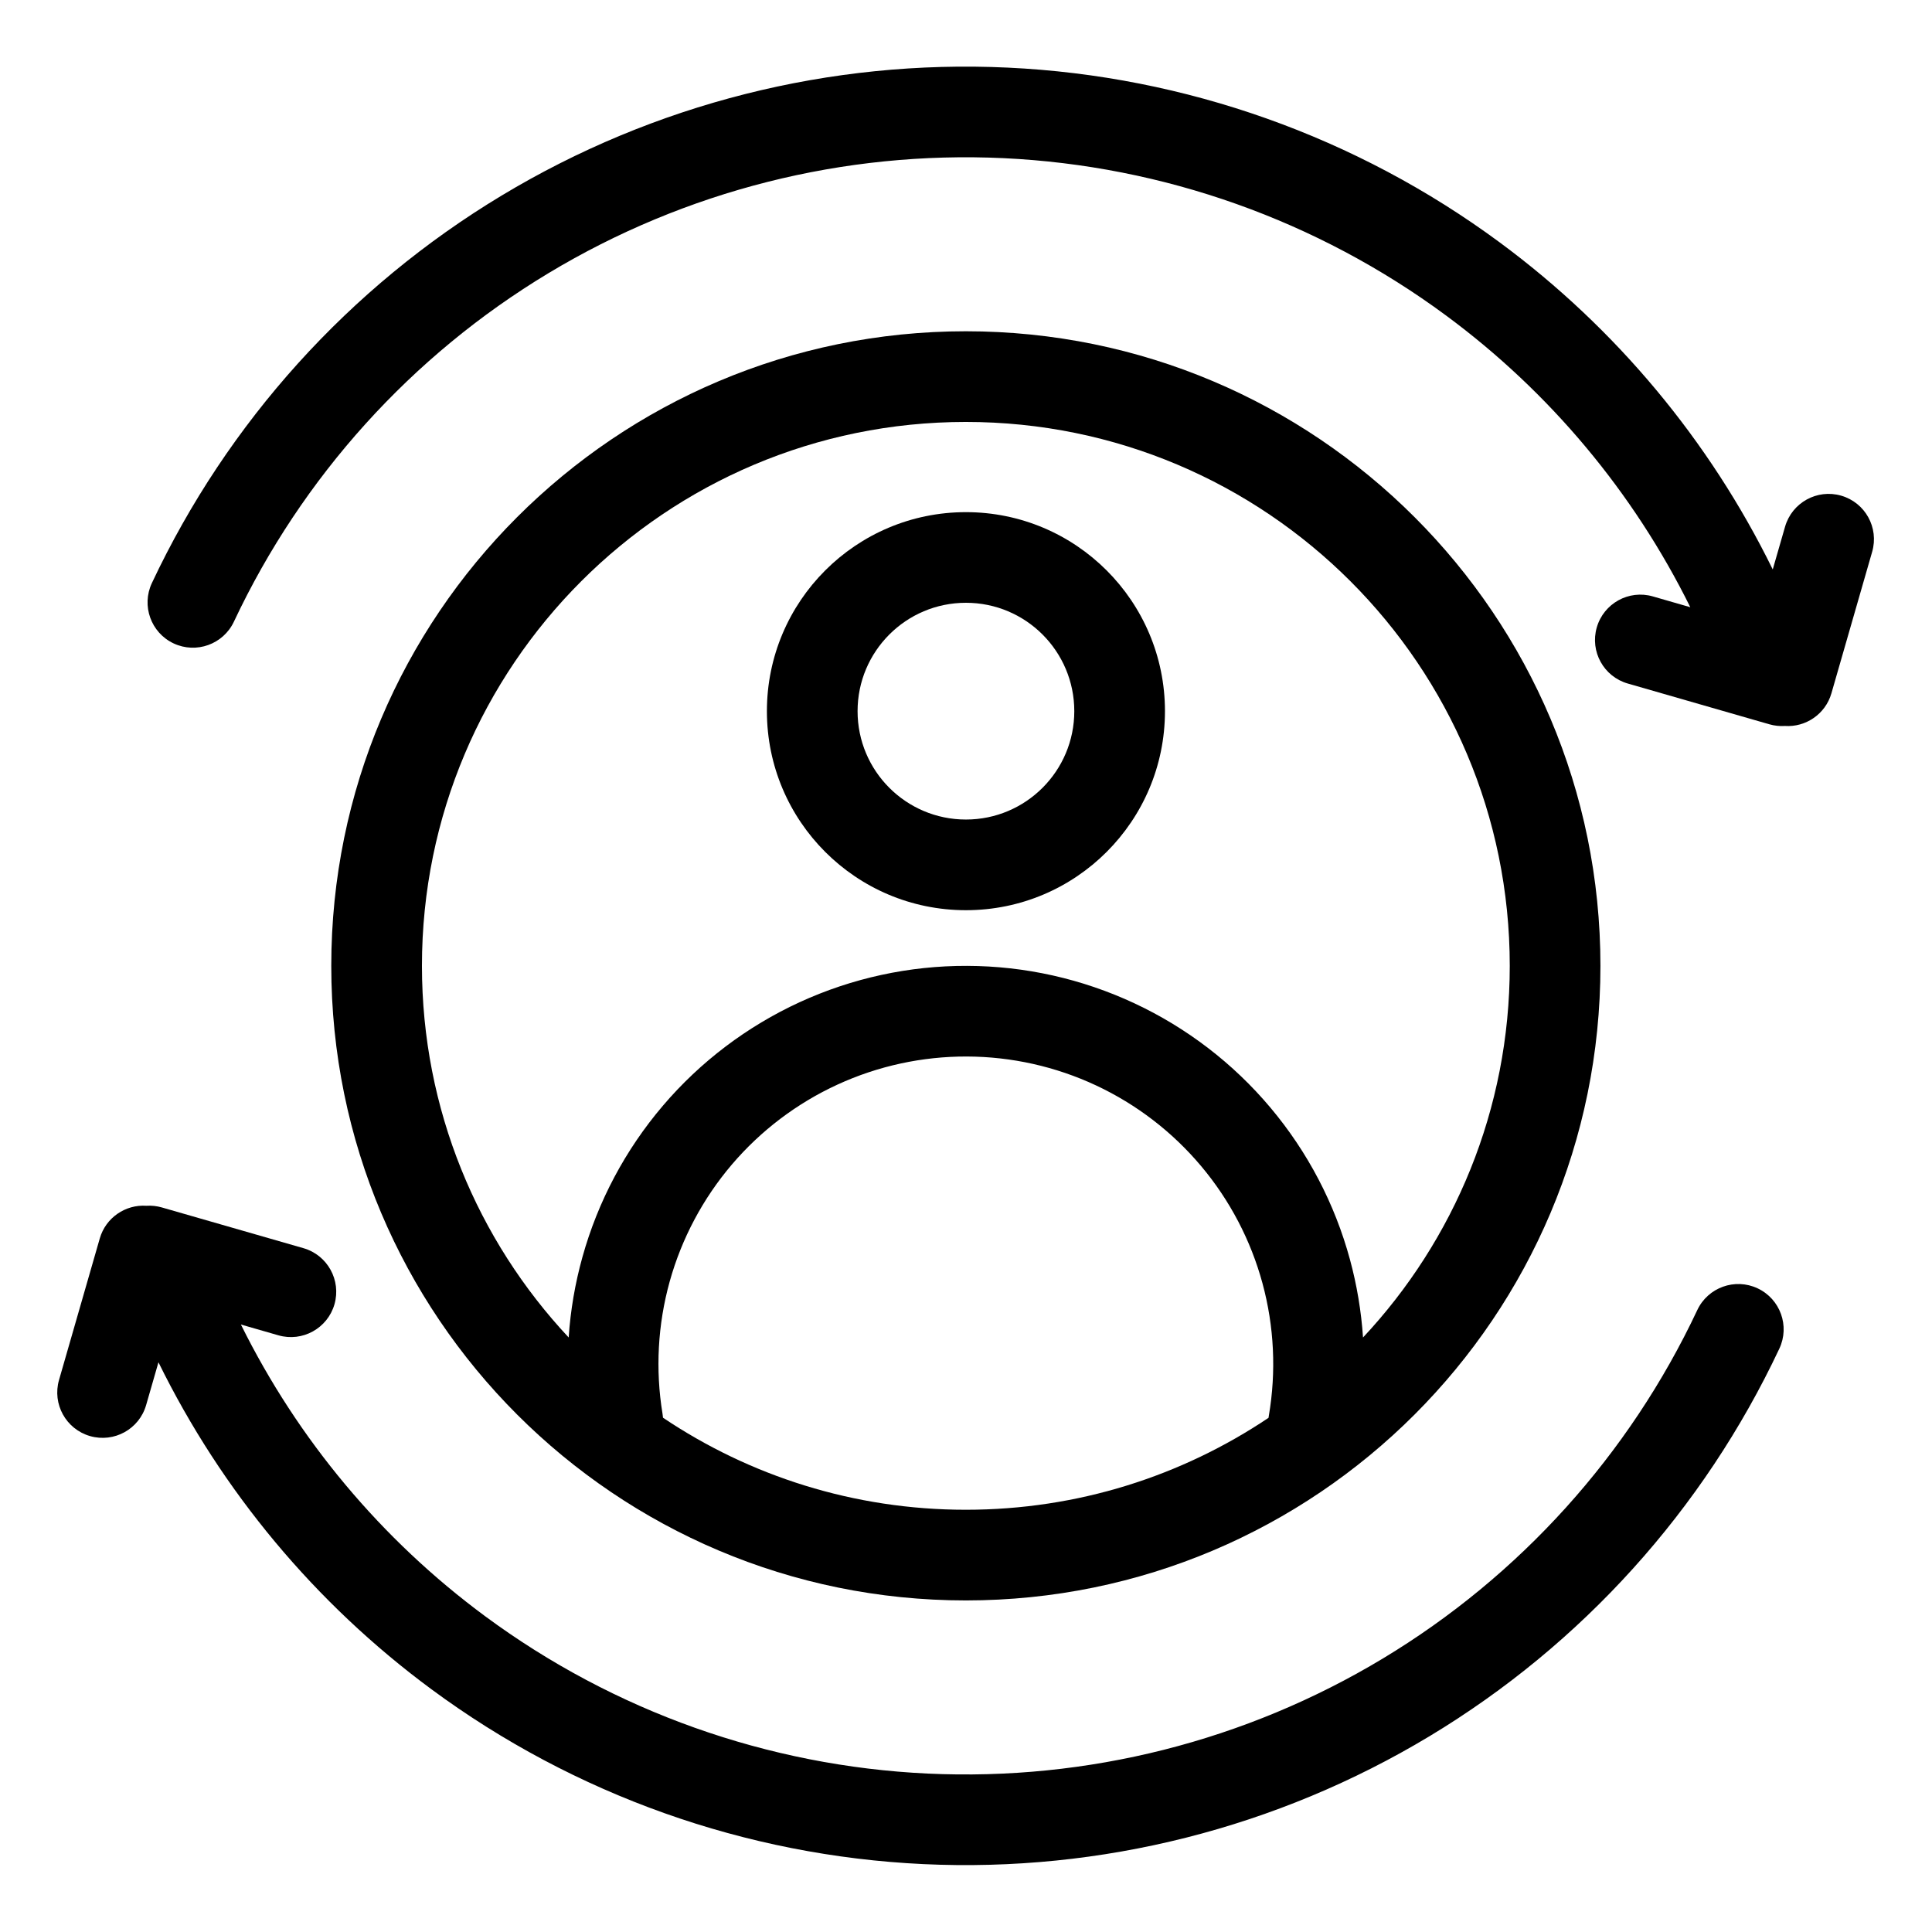
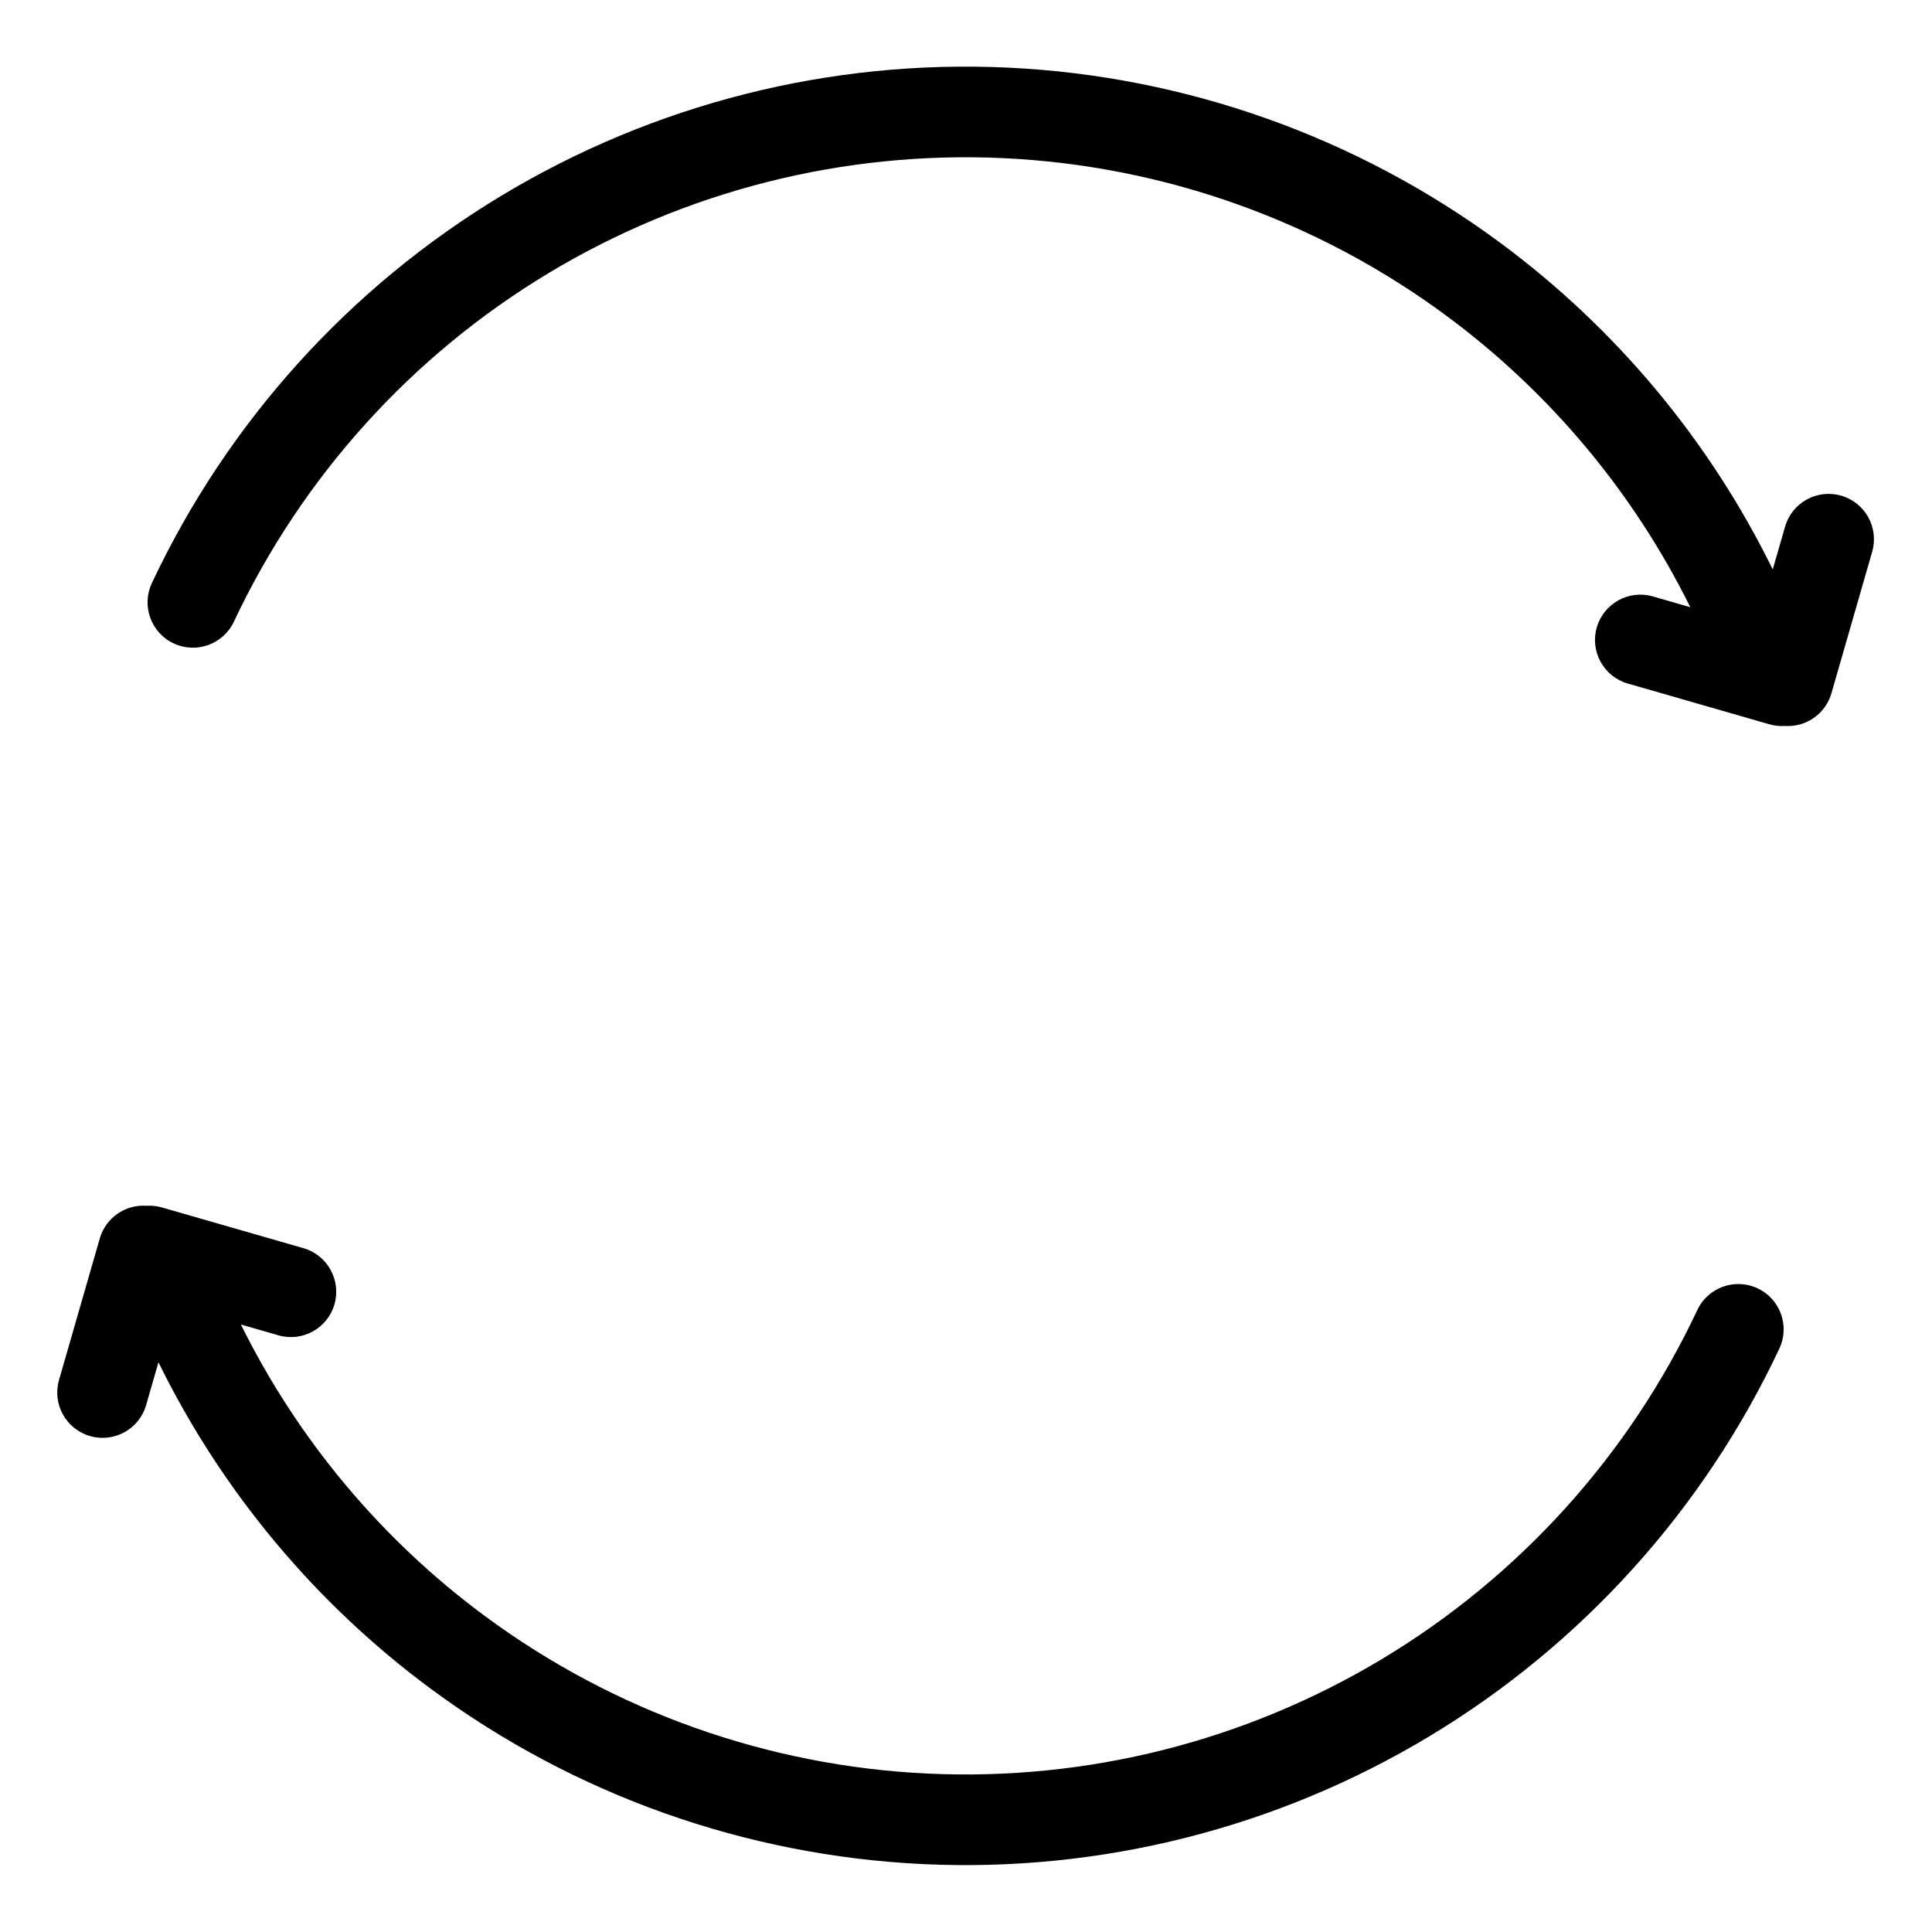
<svg xmlns="http://www.w3.org/2000/svg" width="58" height="58" viewBox="0 0 58 58" fill="none">
  <g id="returning-visitor 1">
    <g id="Group">
      <path id="Vector" d="M30.129 4.748C25.333 4.523 20.578 5.724 16.465 8.201C12.352 10.678 9.066 14.319 7.022 18.663C6.702 19.343 5.891 19.635 5.211 19.315C4.532 18.995 4.24 18.185 4.559 17.505C6.832 12.673 10.487 8.624 15.061 5.87C19.635 3.115 24.923 1.779 30.257 2.03C35.59 2.281 40.73 4.108 45.025 7.279C48.514 9.856 51.32 13.227 53.219 17.095L53.589 15.811C53.797 15.089 54.551 14.672 55.273 14.88C55.995 15.088 56.412 15.841 56.204 16.564L54.981 20.812C54.801 21.439 54.209 21.836 53.583 21.794C53.43 21.804 53.272 21.788 53.115 21.743L48.867 20.52C48.145 20.313 47.728 19.559 47.936 18.837C48.144 18.114 48.898 17.697 49.62 17.905L50.744 18.229C49.037 14.779 46.526 11.771 43.408 9.469C39.546 6.617 34.925 4.974 30.129 4.748Z" fill="black" />
-       <path id="Vector_2" fill-rule="evenodd" clip-rule="evenodd" d="M34.973 21.35C34.973 24.649 32.298 27.325 28.998 27.325C25.698 27.325 23.023 24.649 23.023 21.35C23.023 18.05 25.698 15.375 28.998 15.375C32.298 15.375 34.973 18.05 34.973 21.35ZM32.251 21.35C32.251 23.146 30.795 24.603 28.998 24.603C27.201 24.603 25.745 23.146 25.745 21.35C25.745 19.553 27.201 18.096 28.998 18.096C30.795 18.096 32.251 19.553 32.251 21.35Z" fill="black" />
-       <path id="Vector_3" fill-rule="evenodd" clip-rule="evenodd" d="M28.995 48.046C39.517 48.046 48.046 39.517 48.046 28.995C48.046 18.474 39.517 9.945 28.995 9.945C18.474 9.945 9.945 18.474 9.945 28.995C9.945 39.517 18.474 48.046 28.995 48.046ZM28.995 45.324C32.359 45.324 35.484 44.307 38.082 42.564C38.085 42.542 38.088 42.52 38.092 42.497C38.317 41.175 38.252 39.82 37.901 38.527C37.55 37.233 36.92 36.031 36.057 35.005C35.194 33.979 34.118 33.153 32.904 32.585C31.689 32.017 30.365 31.721 29.025 31.717C27.684 31.713 26.358 32.001 25.14 32.561C23.922 33.121 22.841 33.94 21.971 34.96C21.102 35.981 20.465 37.179 20.105 38.47C19.746 39.762 19.672 41.116 19.889 42.439C19.896 42.48 19.901 42.521 19.904 42.561C22.502 44.306 25.63 45.324 28.995 45.324ZM40.527 37.813C40.735 38.58 40.866 39.364 40.919 40.152C43.651 37.233 45.324 33.31 45.324 28.995C45.324 19.977 38.014 12.667 28.995 12.667C19.977 12.667 12.667 19.977 12.667 28.995C12.667 33.309 14.34 37.233 17.072 40.152C17.126 39.339 17.264 38.531 17.484 37.741C17.949 36.068 18.774 34.517 19.9 33.195C21.025 31.874 22.426 30.814 24.003 30.088C25.581 29.363 27.297 28.99 29.033 28.996C30.769 29.001 32.483 29.385 34.056 30.12C35.629 30.855 37.023 31.924 38.14 33.253C39.258 34.582 40.072 36.138 40.527 37.813Z" fill="black" />
      <path id="Vector_4" d="M41.512 49.791C37.399 52.268 32.644 53.469 27.848 53.244C23.052 53.018 18.43 51.375 14.568 48.523C11.45 46.221 8.94 43.214 7.232 39.763L8.357 40.087C9.079 40.295 9.833 39.878 10.041 39.156C10.248 38.433 9.832 37.679 9.109 37.471L4.861 36.249C4.705 36.204 4.547 36.188 4.393 36.198C3.768 36.156 3.175 36.553 2.995 37.18L1.772 41.428C1.564 42.151 1.981 42.904 2.703 43.112C3.426 43.32 4.18 42.903 4.387 42.181L4.757 40.897C6.657 44.765 9.462 48.136 12.952 50.713C17.247 53.884 22.386 55.711 27.72 55.962C33.053 56.213 38.341 54.877 42.916 52.122C47.49 49.368 51.144 45.319 53.417 40.487C53.737 39.807 53.445 38.997 52.765 38.677C52.085 38.357 51.274 38.649 50.954 39.329C48.911 43.673 45.624 47.314 41.512 49.791Z" fill="black" />
    </g>
  </g>
</svg>